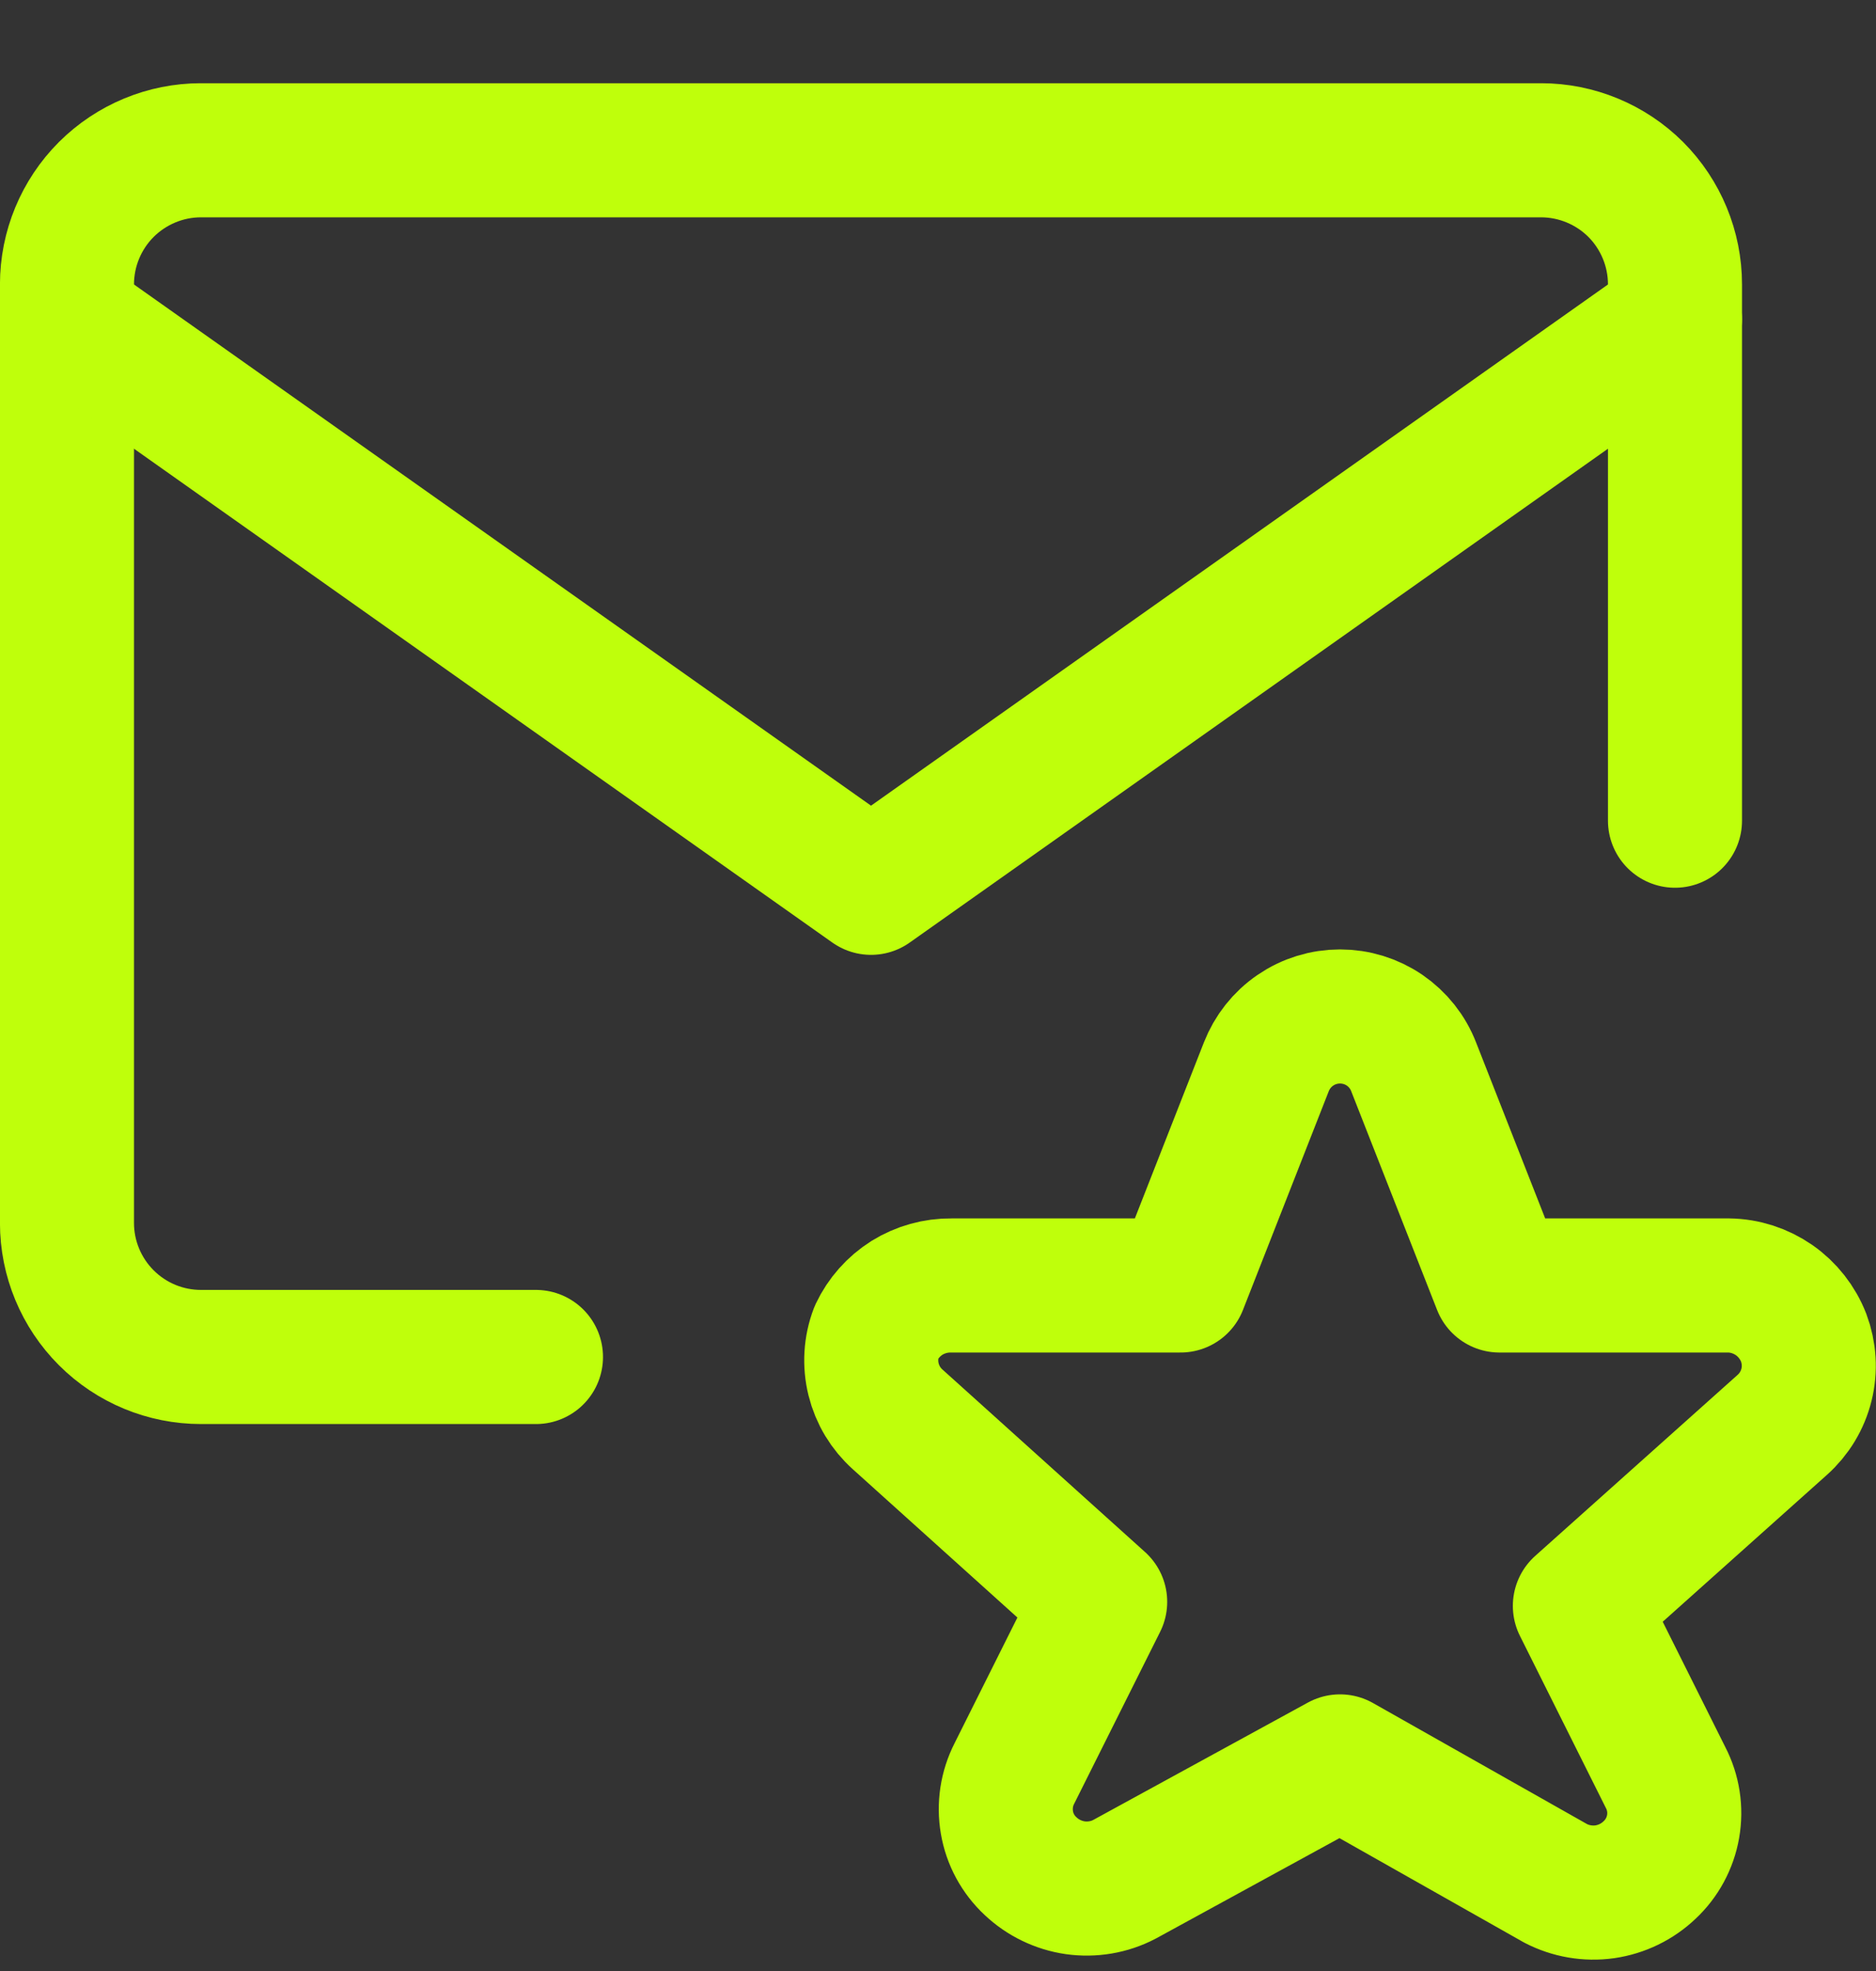
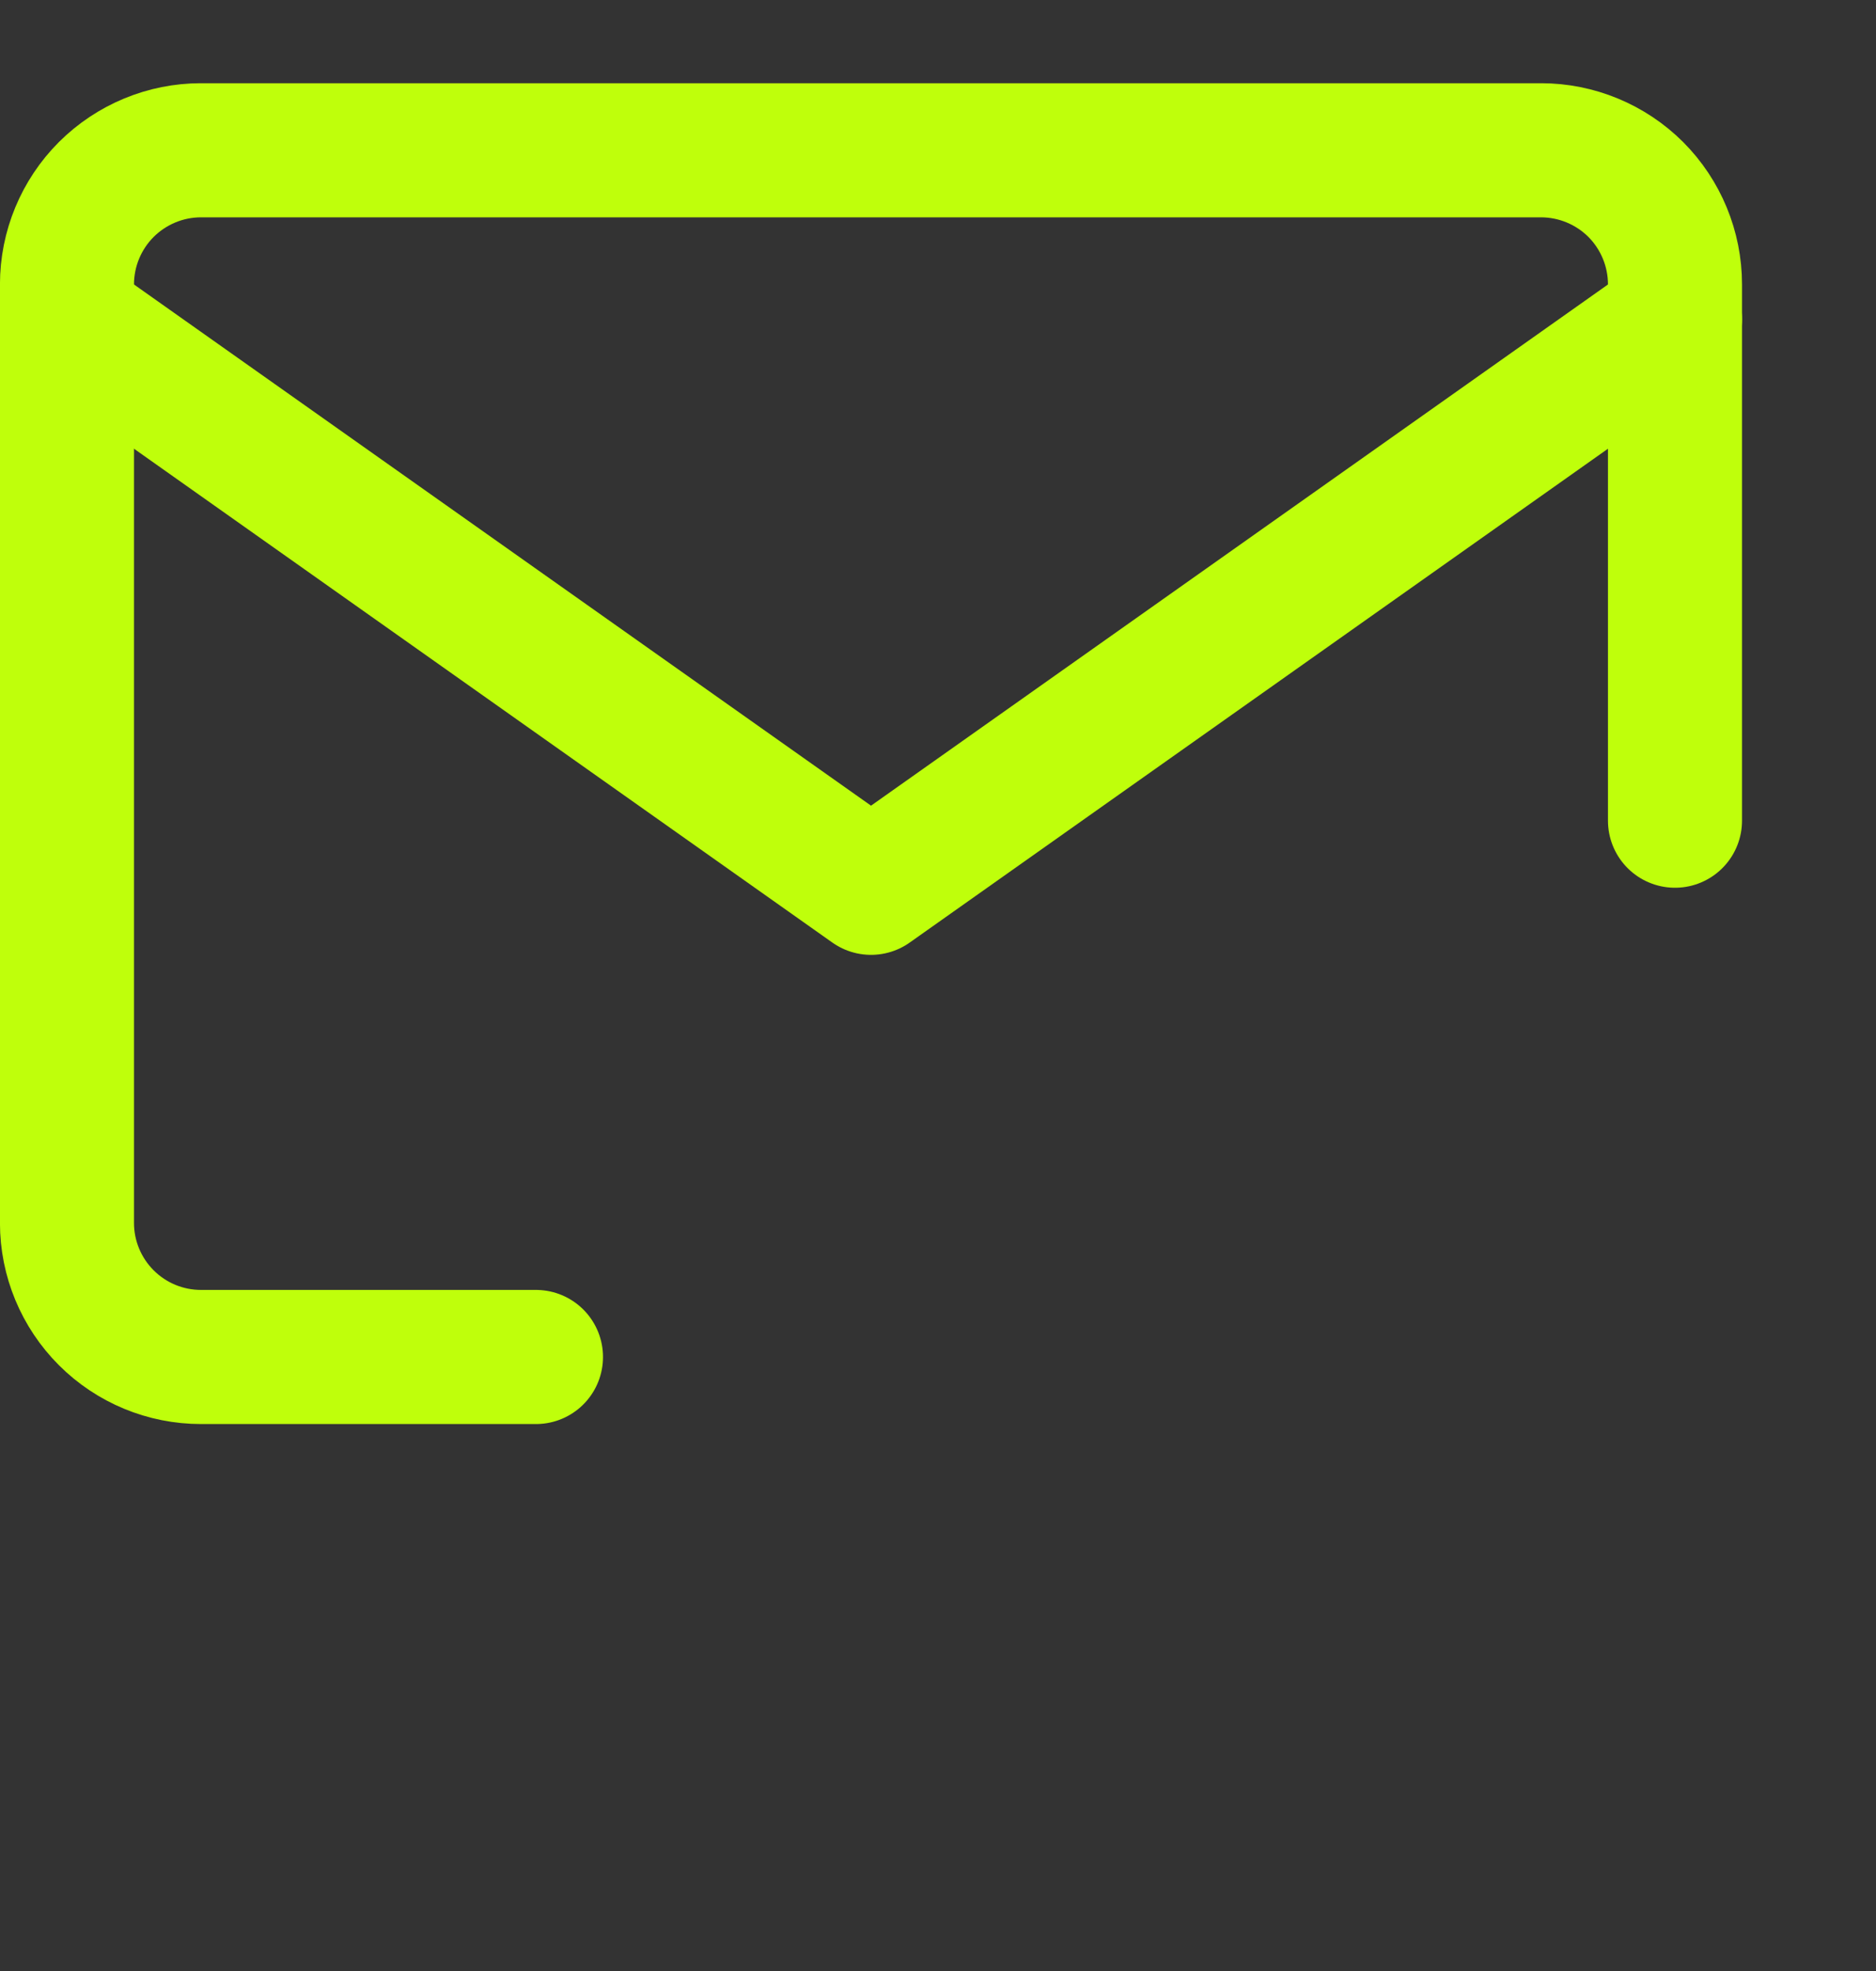
<svg xmlns="http://www.w3.org/2000/svg" width="20" height="21" viewBox="0 0 20 21" fill="none">
  <rect x="0" y="0" width="20" height="21" fill="#333333" stroke="none" />
  <g clip-path="url(#clip0_4084_387)">
-     <path d="M13.5 11.367C13.562 11.209 13.669 11.073 13.81 10.977C13.95 10.881 14.116 10.83 14.286 10.83C14.456 10.83 14.622 10.881 14.762 10.977C14.902 11.073 15.01 11.209 15.071 11.367L15.986 13.696H18.429C18.602 13.698 18.771 13.753 18.914 13.852C19.056 13.951 19.166 14.091 19.229 14.253C19.289 14.413 19.3 14.587 19.259 14.753C19.218 14.919 19.128 15.068 19 15.182L16.843 17.11L17.757 18.939C17.84 19.099 17.868 19.282 17.837 19.46C17.806 19.638 17.718 19.801 17.586 19.924C17.455 20.049 17.288 20.13 17.109 20.156C16.929 20.181 16.747 20.15 16.586 20.067L14.286 18.767L11.986 20.024C11.825 20.108 11.642 20.138 11.463 20.113C11.284 20.087 11.117 20.006 10.986 19.882C10.854 19.759 10.765 19.596 10.735 19.418C10.704 19.24 10.732 19.056 10.814 18.896L11.729 17.067L9.571 15.124C9.444 15.011 9.354 14.862 9.313 14.696C9.272 14.53 9.282 14.356 9.343 14.196C9.414 14.045 9.528 13.917 9.669 13.828C9.811 13.74 9.976 13.694 10.143 13.696H12.586L13.5 11.367Z" stroke="#BFFF0B" stroke-width="1.429" stroke-linecap="round" stroke-linejoin="round" />
    <path d="M5.714 14.458H2.143C1.764 14.458 1.401 14.308 1.133 14.04C0.865 13.772 0.714 13.409 0.714 13.03V3.03C0.714 2.651 0.865 2.287 1.133 2.019C1.401 1.752 1.764 1.601 2.143 1.601H16.428C16.807 1.601 17.171 1.752 17.439 2.019C17.706 2.287 17.857 2.651 17.857 3.03V8.744" stroke="#BFFF0B" stroke-width="1.429" stroke-linecap="round" stroke-linejoin="round" />
    <path d="M0.714 3.401L9.286 9.459L17.857 3.401" stroke="#BFFF0B" stroke-width="1.429" stroke-linecap="round" stroke-linejoin="round" />
  </g>
  <defs>
    <clipPath id="clip0_4084_387">
      <rect width="20" height="20" fill="white" transform="translate(0 0.887)" />
    </clipPath>
  </defs>
</svg>